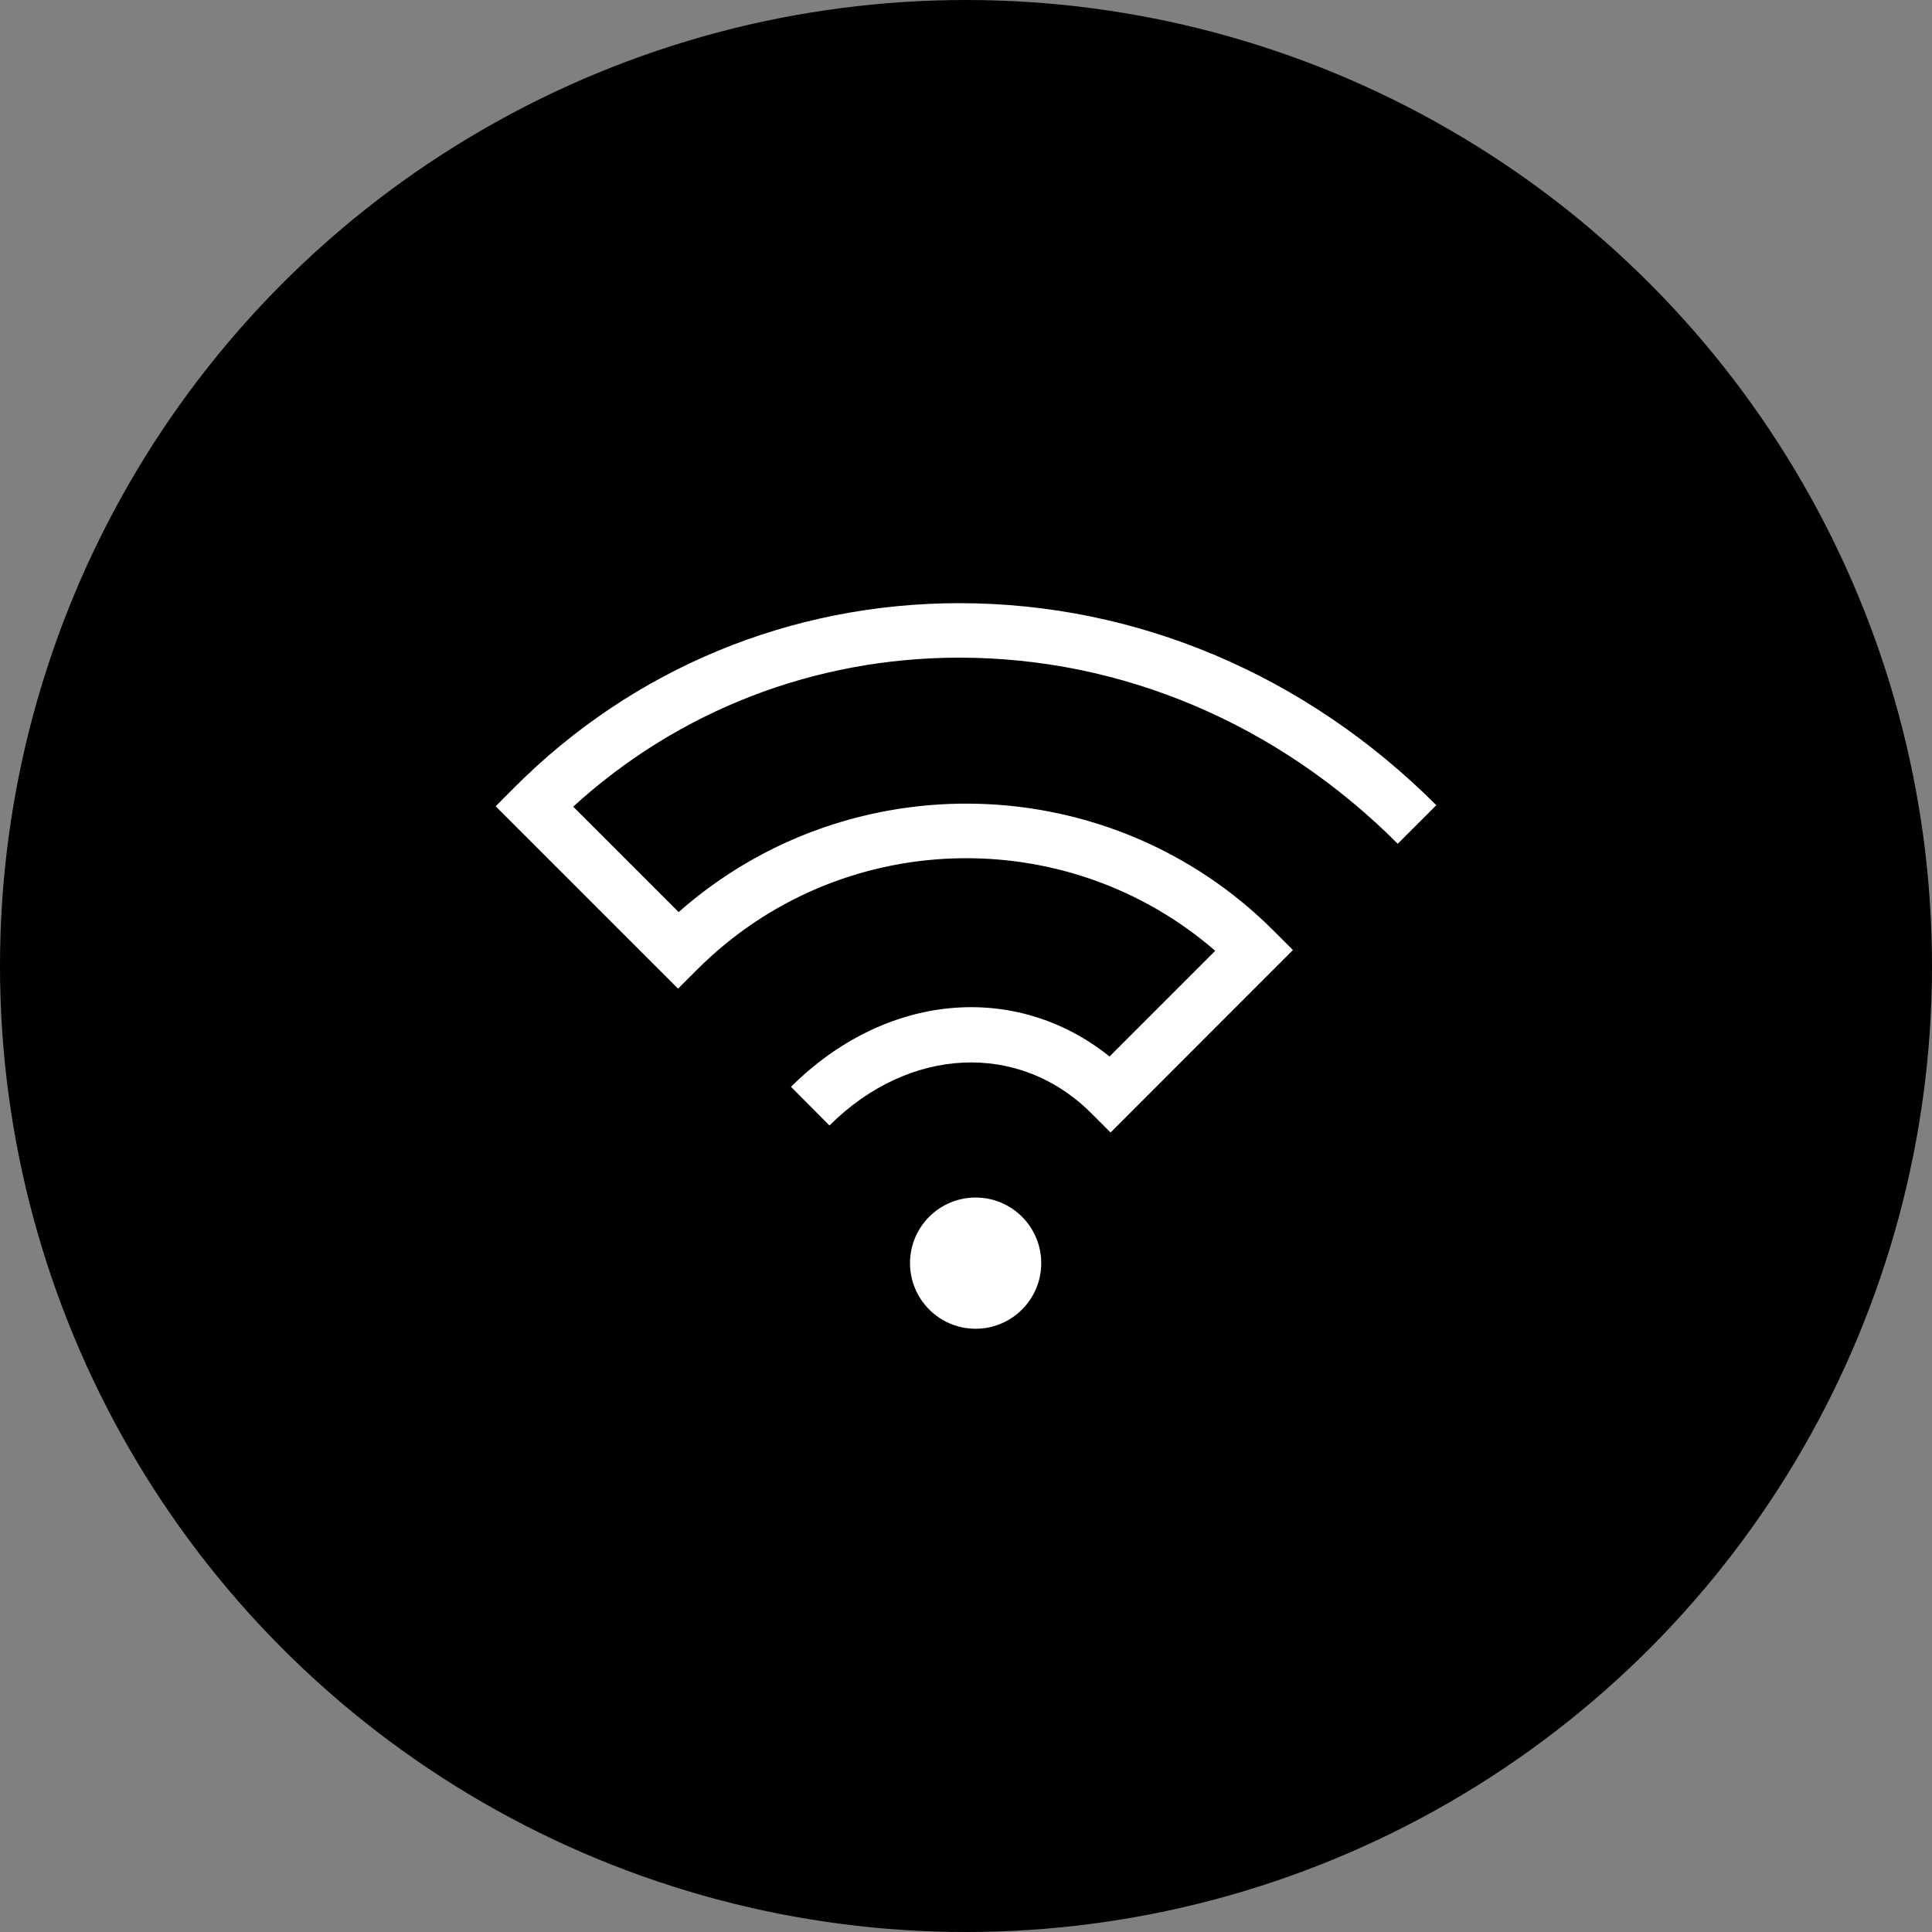
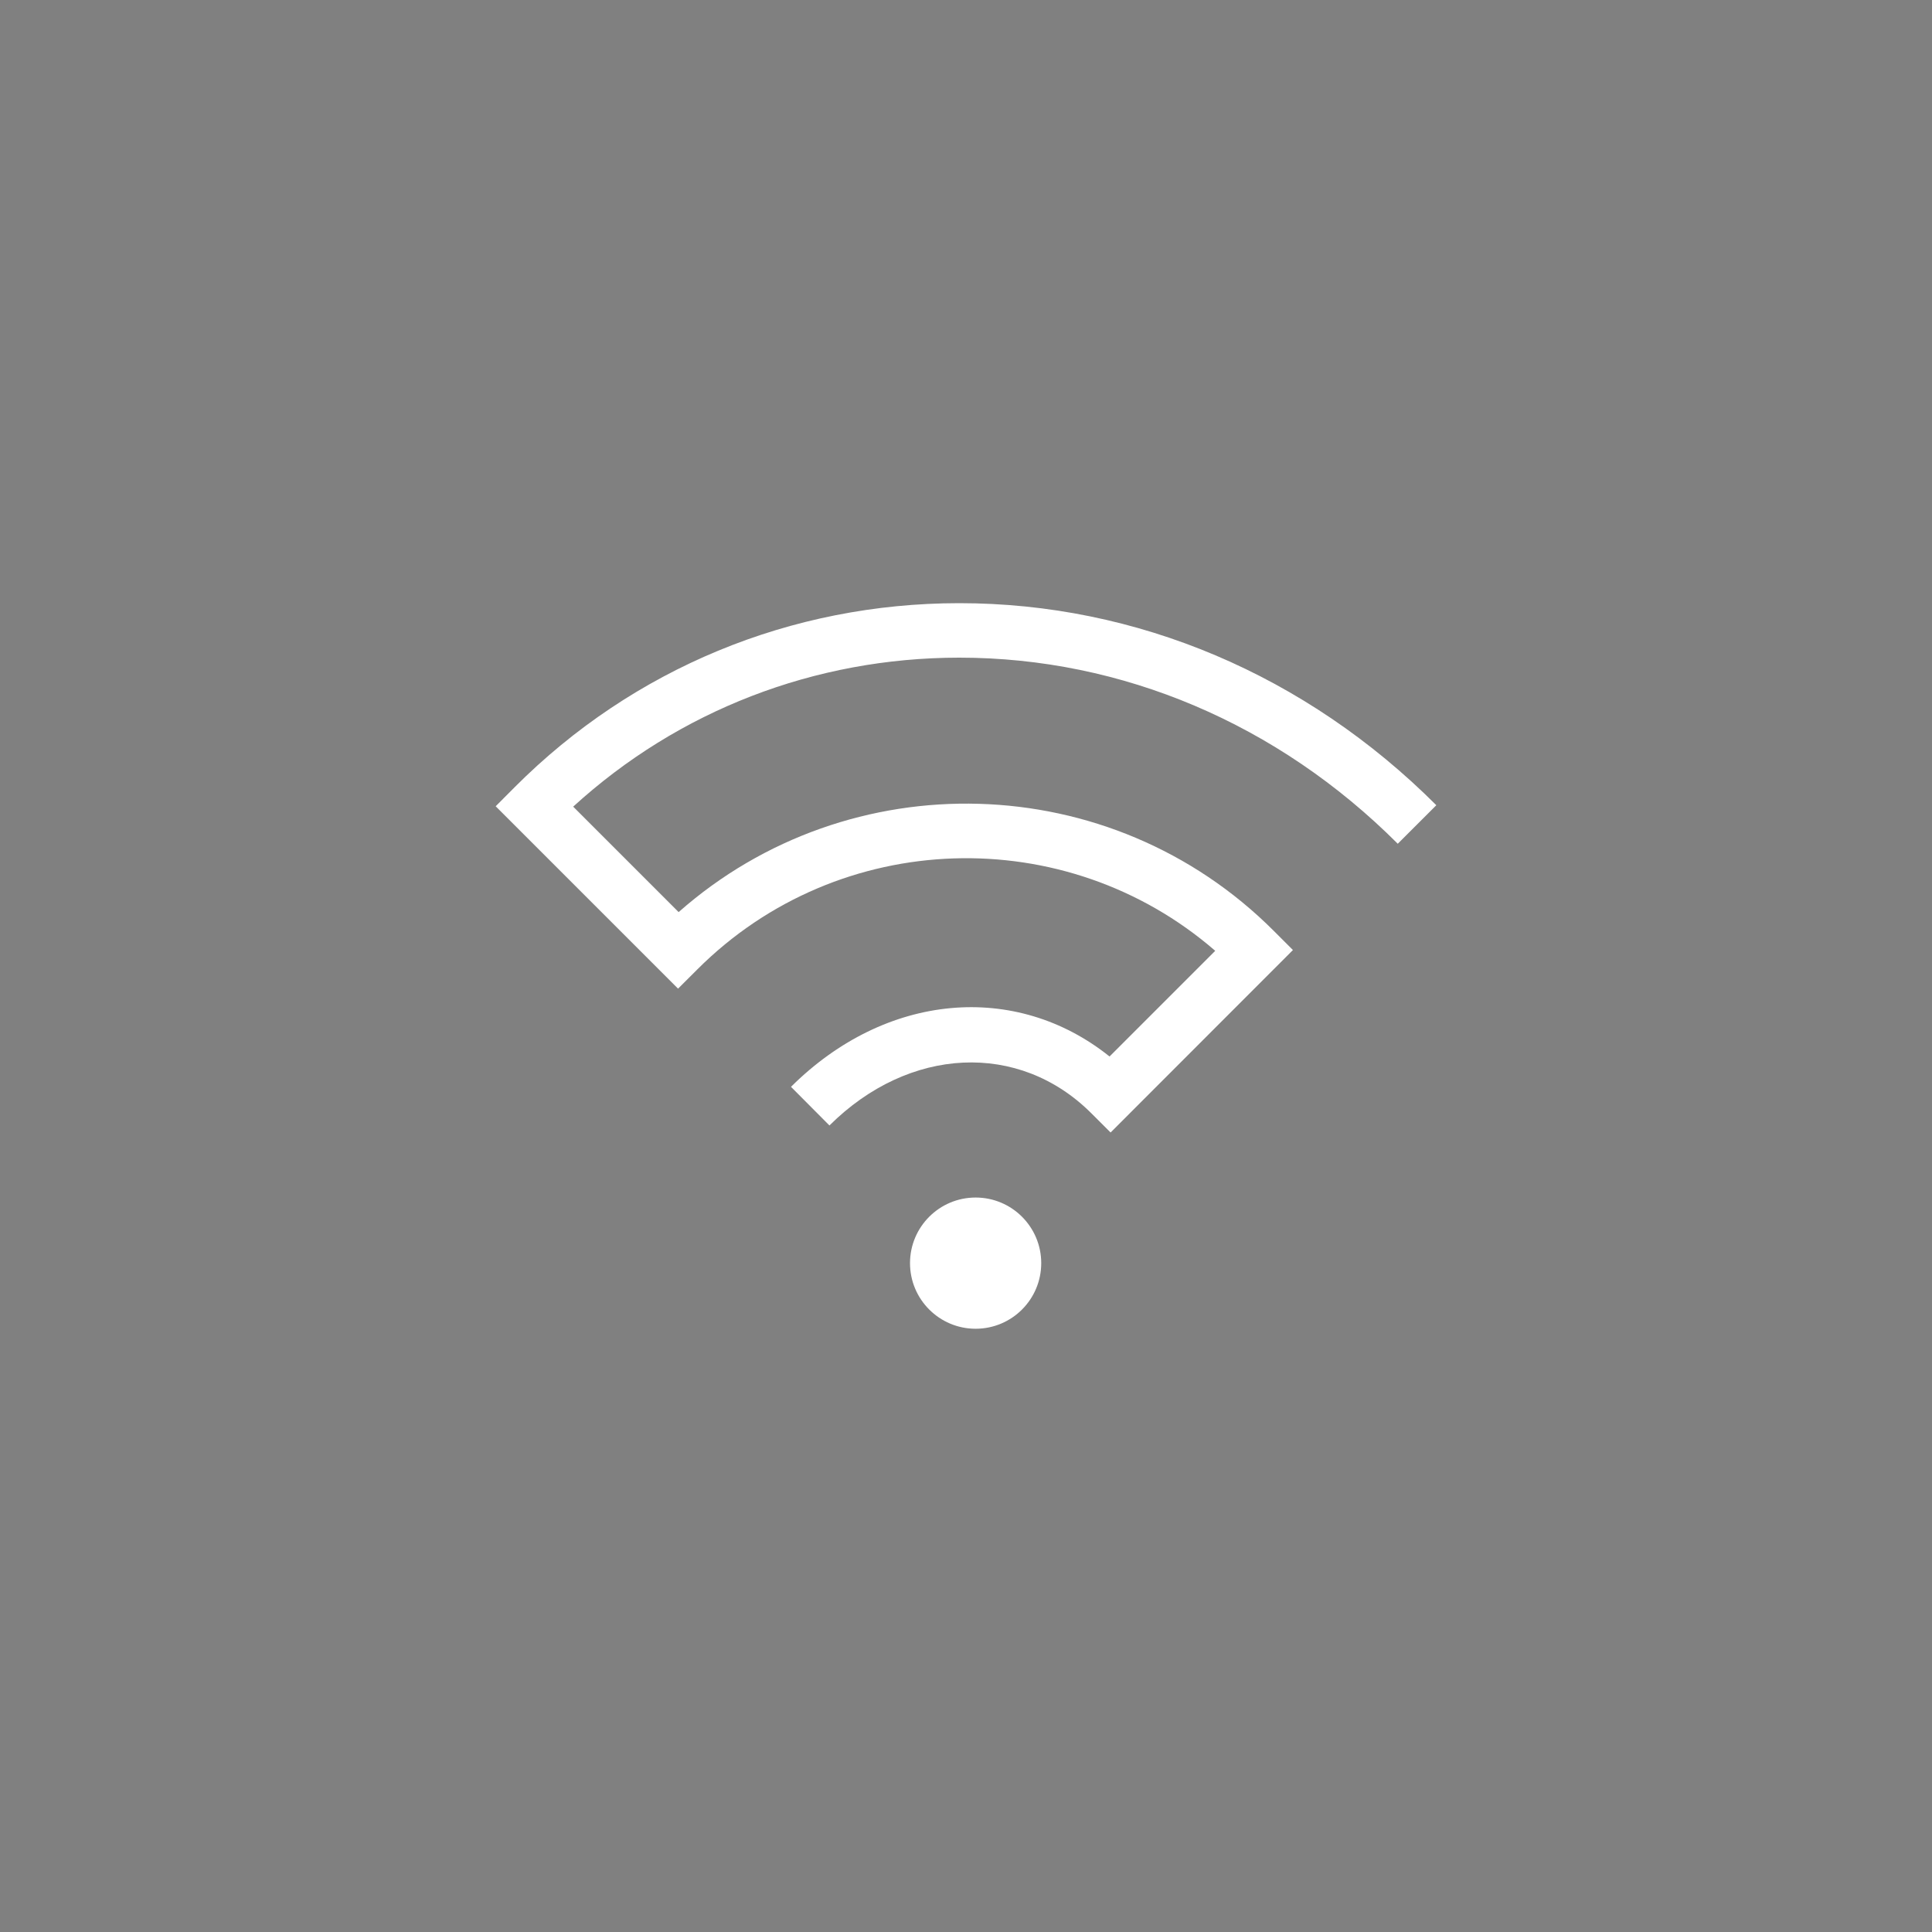
<svg xmlns="http://www.w3.org/2000/svg" version="1.1" id="Capa_1" x="0px" y="0px" width="50px" height="50px" viewBox="95.798 68.177 50 50" enable-background="new 95.798 68.177 50 50" xml:space="preserve">
  <rect x="95.798" y="68.177" width="50" height="50" fill="#808080" stroke="none" />
-   <circle cx="120.798" cy="93.177" r="25" />
  <g id="Capa_1_1_">
    <g>
      <g>
        <circle fill="#FFFFFF" cx="121.047" cy="100.867" r="1.698" />
      </g>
      <g>
        <path fill="#FFFFFF" d="M124.54,97.486l-0.499-0.498c-1.867-1.866-4.717-1.734-6.777,0.316l-0.995-1     c2.455-2.443,5.82-2.727,8.244-0.785l2.735-2.735c-3.862-3.349-9.733-3.188-13.403,0.481l-0.499,0.498l-4.72-4.72l0.497-0.499     c3.06-3.065,7.143-4.755,11.496-4.757c0.002,0,0.006,0,0.008,0c4.587,0,8.97,1.856,12.343,5.229l-0.998,0.997     c-3.105-3.106-7.135-4.816-11.345-4.816c-0.002,0-0.005,0-0.008,0c-3.739,0.002-7.259,1.366-9.987,3.856l2.729,2.729     c4.415-3.898,11.181-3.736,15.399,0.483l0.499,0.499L124.54,97.486z" />
      </g>
    </g>
  </g>
  <g id="Capa_2">
</g>
</svg>